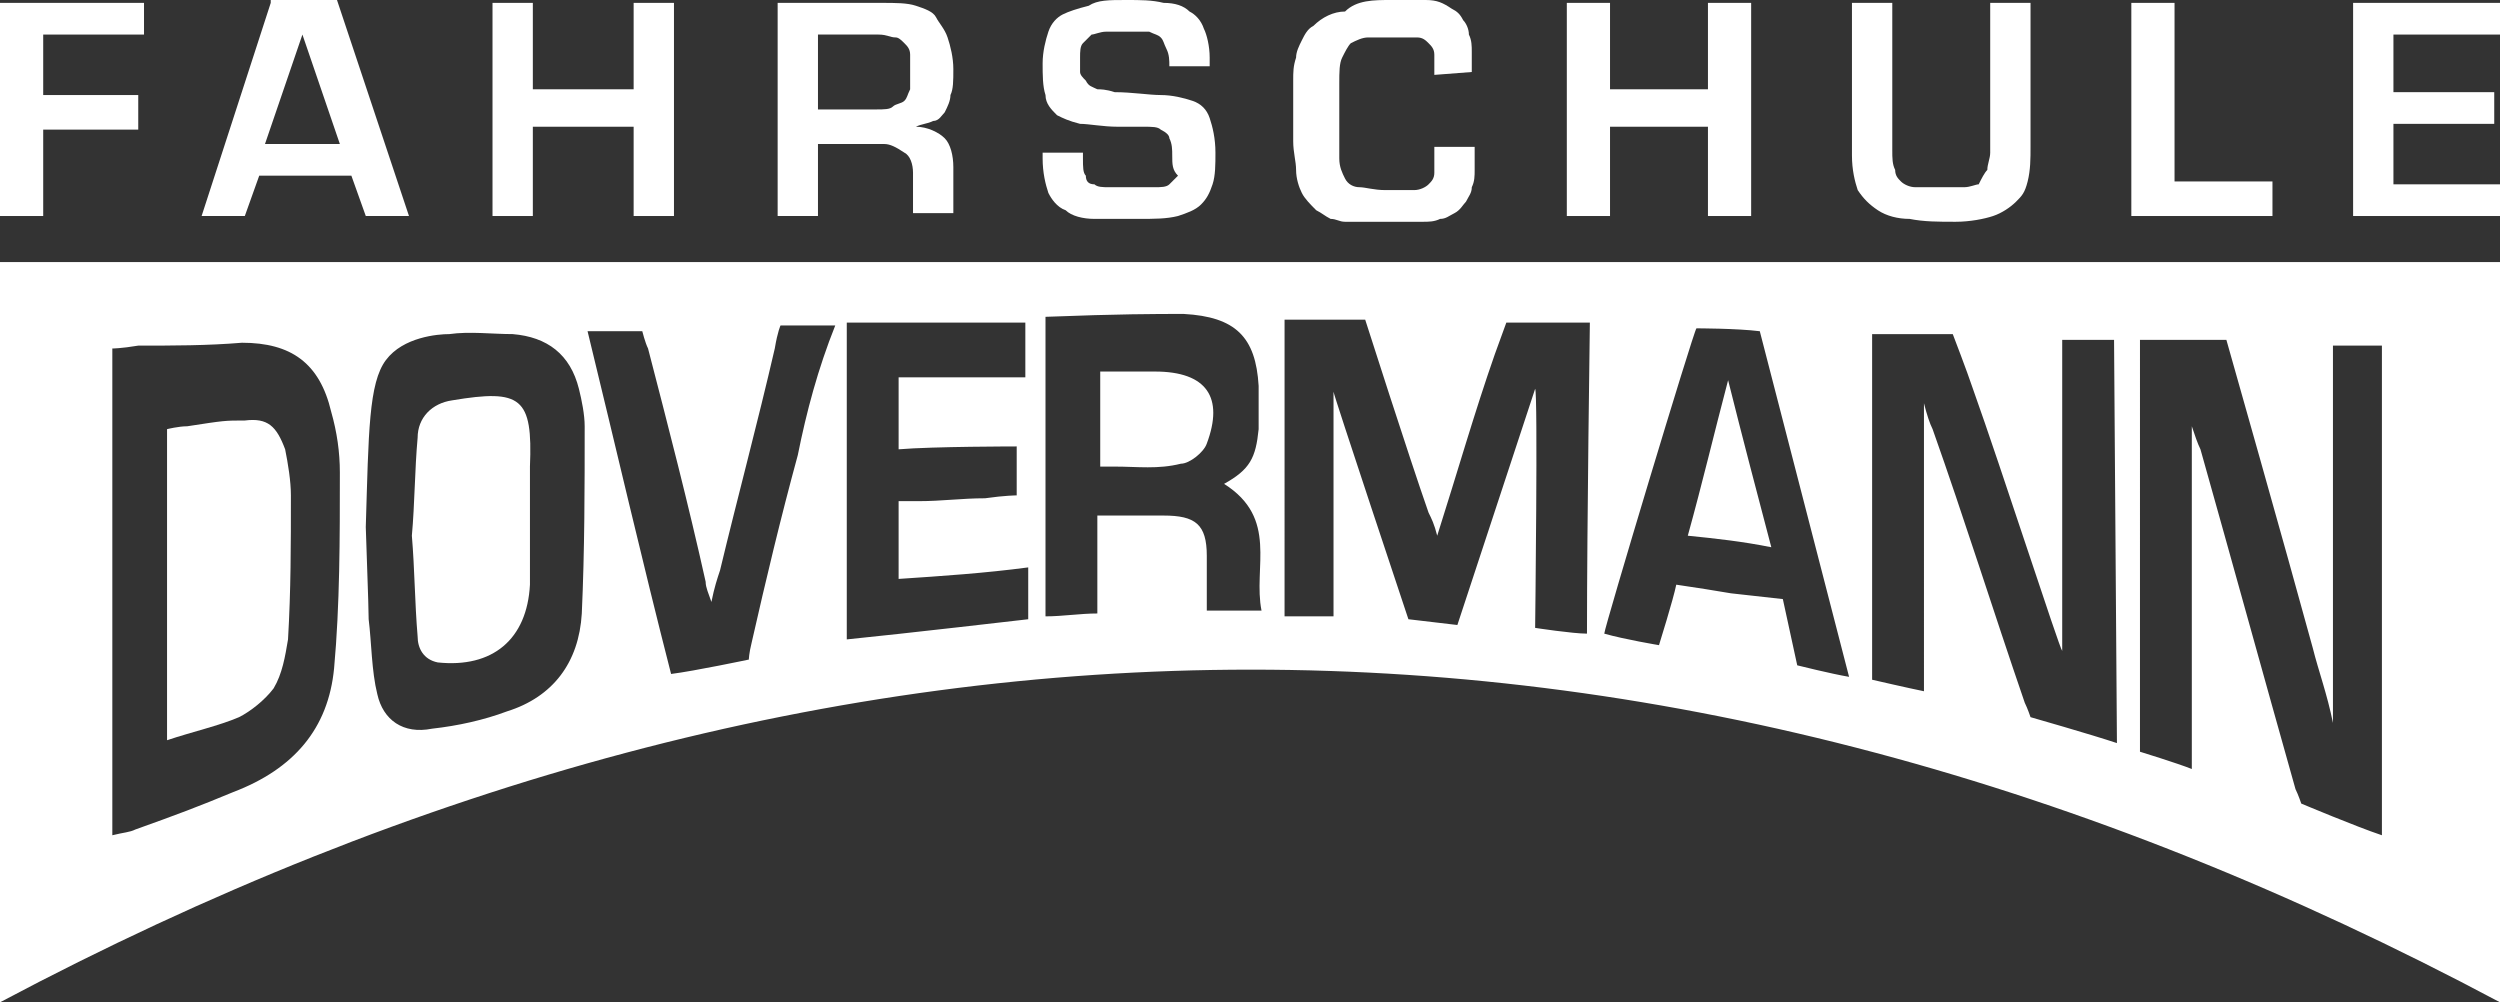
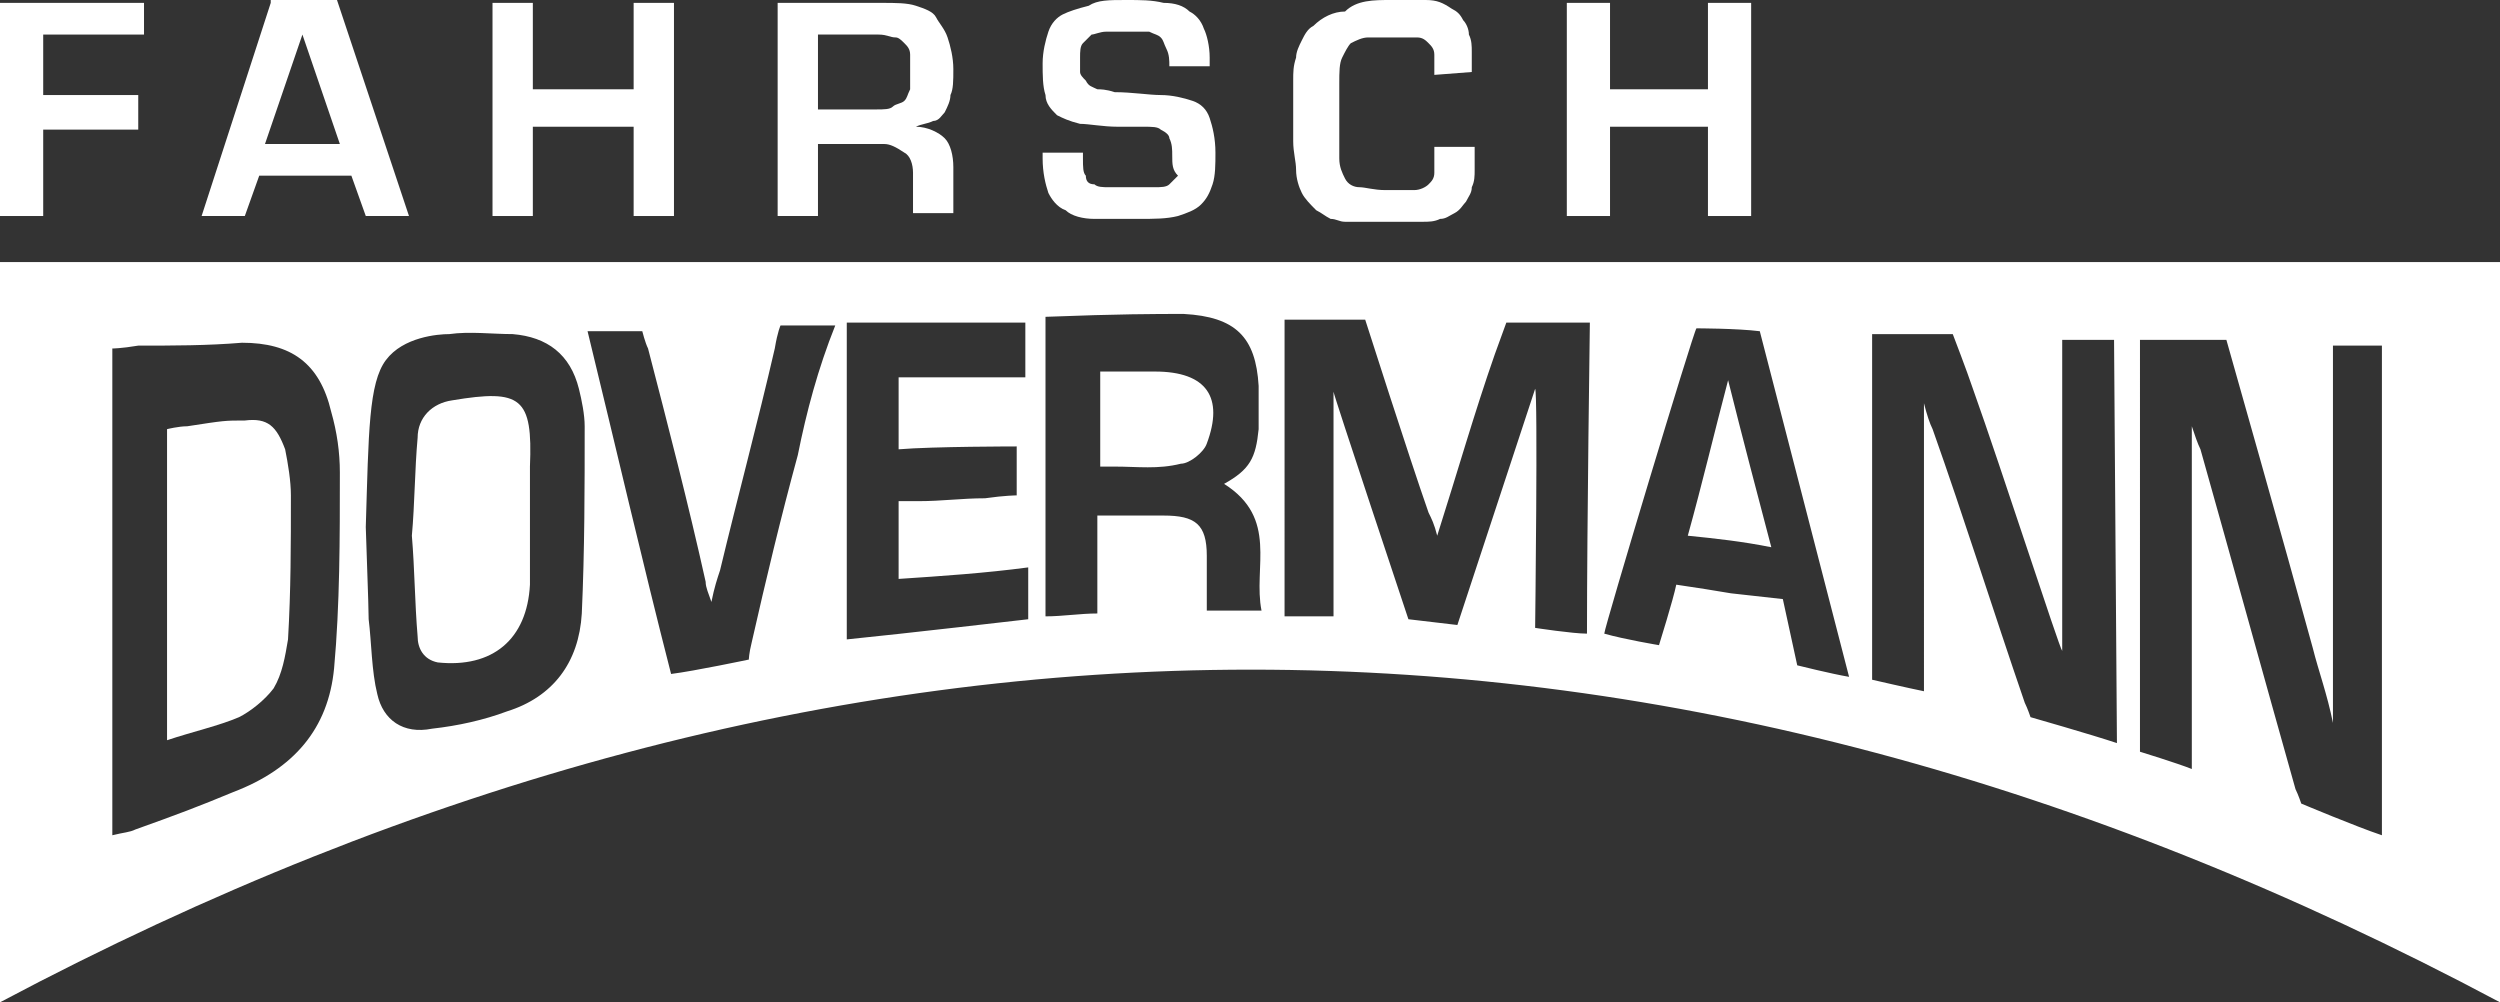
<svg xmlns="http://www.w3.org/2000/svg" version="1.1" id="Ebene_1" x="0px" y="0px" viewBox="0 0 86.8 34.8" style="enable-background:new 0 0 86.8 34.8;" xml:space="preserve">
  <rect x="0" y="0" width="86.8" height="34.8" fill="#333333" stroke="none" />
  <style type="text/css">
	.st0{fill:#FFFFFF;}
</style>
  <g>
    <polygon class="st0" points="0,0.1 0,7.5 1.5,7.5 1.5,4.5 4.8,4.5 4.8,3.3 1.5,3.3 1.5,1.2 5,1.2 5,0.1  " />
    <path class="st0" d="M10.5,1.2L11.8,5H9.2L10.5,1.2z M9.4,0.1L7,7.5h1.5l0.5-1.4h3.2l0.5,1.4h1.5l-2.5-7.5H9.4z" />
    <polygon class="st0" points="22,0.1 22,3.1 18.5,3.1 18.5,0.1 17.1,0.1 17.1,7.5 18.5,7.5 18.5,4.4 22,4.4 22,7.5 23.4,7.5    23.4,0.1  " />
    <g>
      <path class="st0" d="M28.4,3.8h2c0.3,0,0.5,0,0.6-0.1s0.3-0.1,0.4-0.2c0.1-0.1,0.1-0.2,0.2-0.4c0-0.2,0-0.4,0-0.6    c0-0.2,0-0.4,0-0.6s-0.1-0.3-0.2-0.4c-0.1-0.1-0.2-0.2-0.3-0.2c-0.2,0-0.3-0.1-0.6-0.1h-2.1L28.4,3.8L28.4,3.8z M28.4,5v2.5H27    V0.1h3.6c0.5,0,0.9,0,1.2,0.1s0.6,0.2,0.7,0.4s0.3,0.4,0.4,0.7C33,1.6,33.1,2,33.1,2.4c0,0.4,0,0.7-0.1,0.9c0,0.2-0.1,0.4-0.2,0.6    c-0.1,0.1-0.2,0.3-0.4,0.3c-0.2,0.1-0.4,0.1-0.6,0.2v0c0.4,0,0.8,0.2,1,0.4c0.2,0.2,0.3,0.6,0.3,1v1.6h-1.4V6    c0-0.3-0.1-0.6-0.3-0.7C31.1,5.1,30.9,5,30.7,5H28.4z" />
      <path class="st0" d="M40.7,5.4c0-0.2,0-0.4-0.1-0.6c0-0.1-0.1-0.2-0.3-0.3c-0.1-0.1-0.3-0.1-0.6-0.1c-0.2,0-0.6,0-0.9,0    c-0.5,0-1-0.1-1.3-0.1c-0.4-0.1-0.6-0.2-0.8-0.3c-0.2-0.2-0.4-0.4-0.4-0.7c-0.1-0.3-0.1-0.7-0.1-1.1c0-0.4,0.1-0.8,0.2-1.1    c0.1-0.3,0.3-0.5,0.5-0.6s0.5-0.2,0.9-0.3C38.1,0,38.5,0,39.1,0c0.5,0,0.9,0,1.3,0.1c0.4,0,0.7,0.1,0.9,0.3    c0.2,0.1,0.4,0.3,0.5,0.6c0.1,0.2,0.2,0.6,0.2,1v0.3h-1.4c0-0.2,0-0.4-0.1-0.6s-0.1-0.3-0.2-0.4c-0.1-0.1-0.2-0.1-0.4-0.2    c-0.2,0-0.4,0-0.8,0c-0.3,0-0.5,0-0.7,0c-0.2,0-0.4,0.1-0.5,0.1c-0.1,0.1-0.2,0.2-0.3,0.3c-0.1,0.1-0.1,0.3-0.1,0.5    c0,0.2,0,0.4,0,0.5c0,0.1,0.1,0.2,0.2,0.3C37.8,3,37.9,3,38.1,3.1c0.1,0,0.3,0,0.6,0.1c0.6,0,1.2,0.1,1.6,0.1    c0.4,0,0.8,0.1,1.1,0.2c0.3,0.1,0.5,0.3,0.6,0.6c0.1,0.3,0.2,0.7,0.2,1.2c0,0.4,0,0.8-0.1,1.1c-0.1,0.3-0.2,0.5-0.4,0.7    c-0.2,0.2-0.5,0.3-0.8,0.4c-0.4,0.1-0.8,0.1-1.4,0.1c-0.6,0-1.1,0-1.5,0c-0.4,0-0.8-0.1-1-0.3c-0.3-0.1-0.5-0.4-0.6-0.6    c-0.1-0.3-0.2-0.7-0.2-1.2c0-0.1,0-0.1,0-0.1s0-0.1,0-0.1h1.4v0.2c0,0.3,0,0.5,0.1,0.6c0,0.2,0.1,0.3,0.3,0.3    c0.1,0.1,0.3,0.1,0.5,0.1c0.2,0,0.4,0,0.8,0s0.6,0,0.8,0c0.2,0,0.4,0,0.5-0.1c0.1-0.1,0.2-0.2,0.3-0.3C40.7,5.9,40.7,5.7,40.7,5.4    " />
      <path class="st0" d="M49.8,2.6c0-0.3,0-0.5,0-0.7c0-0.2-0.1-0.3-0.2-0.4c-0.1-0.1-0.2-0.2-0.4-0.2c-0.2,0-0.5,0-0.8,0    c-0.4,0-0.7,0-0.9,0c-0.2,0-0.4,0.1-0.6,0.2c-0.1,0.1-0.2,0.3-0.3,0.5s-0.1,0.5-0.1,0.9c0,0.1,0,0.2,0,0.3c0,0.1,0,0.2,0,0.3    c0,0.1,0,0.2,0,0.4c0,0.1,0,0.2,0,0.4c0,0.5,0,0.9,0,1.2c0,0.3,0.1,0.5,0.2,0.7c0.1,0.2,0.3,0.3,0.5,0.3c0.2,0,0.5,0.1,0.9,0.1    c0.4,0,0.7,0,1,0c0.2,0,0.4-0.1,0.5-0.2s0.2-0.2,0.2-0.4c0-0.2,0-0.4,0-0.7c0,0,0-0.1,0-0.1s0-0.1,0-0.1h1.4c0,0,0,0.1,0,0.1    s0,0.1,0,0.1c0,0.2,0,0.5,0,0.6c0,0.2,0,0.4-0.1,0.6c0,0.2-0.1,0.3-0.2,0.5c-0.1,0.1-0.2,0.3-0.4,0.4c-0.2,0.1-0.3,0.2-0.5,0.2    c-0.2,0.1-0.4,0.1-0.6,0.1c-0.2,0-0.4,0-0.7,0h-0.8h-0.6c-0.2,0-0.4,0-0.6,0c-0.2,0-0.3-0.1-0.5-0.1c-0.2-0.1-0.3-0.2-0.5-0.3    c-0.2-0.2-0.4-0.4-0.5-0.6s-0.2-0.5-0.2-0.8c0-0.3-0.1-0.6-0.1-1s0-0.8,0-1.2c0-0.3,0-0.6,0-0.9s0-0.5,0.1-0.8    c0-0.2,0.1-0.4,0.2-0.6c0.1-0.2,0.2-0.4,0.4-0.5c0.3-0.3,0.7-0.5,1.1-0.5C47.1,0,47.7,0,48.3,0c0.4,0,0.8,0,1.2,0s0.6,0.1,0.9,0.3    c0.2,0.1,0.3,0.2,0.4,0.4C50.9,0.8,51,1,51,1.2c0.1,0.2,0.1,0.4,0.1,0.6c0,0.2,0,0.5,0,0.7L49.8,2.6L49.8,2.6z" />
    </g>
    <polygon class="st0" points="59.3,0.1 59.3,3.1 55.9,3.1 55.9,0.1 54.4,0.1 54.4,7.5 55.9,7.5 55.9,4.4 59.3,4.4 59.3,7.5    60.8,7.5 60.8,0.1  " />
    <g>
-       <path class="st0" d="M69.1,0.1h1.4v5c0,0.4,0,0.8-0.1,1.2S70.2,6.8,70,7c-0.2,0.2-0.5,0.4-0.8,0.5c-0.3,0.1-0.8,0.2-1.3,0.2    c-0.6,0-1.1,0-1.6-0.1c-0.4,0-0.8-0.1-1.1-0.3c-0.3-0.2-0.5-0.4-0.7-0.7c-0.1-0.3-0.2-0.7-0.2-1.2V0.1h1.4v5.1    c0,0.3,0,0.5,0.1,0.7c0,0.2,0.1,0.3,0.2,0.4c0.1,0.1,0.3,0.2,0.5,0.2c0.2,0,0.5,0,0.9,0c0.3,0,0.6,0,0.8,0c0.2,0,0.4-0.1,0.5-0.1    C68.8,6.2,68.9,6,69,5.9c0-0.2,0.1-0.4,0.1-0.6L69.1,0.1L69.1,0.1z" />
-     </g>
-     <polygon class="st0" points="74,0.1 74,7.5 78.9,7.5 78.9,6.3 75.5,6.3 75.5,0.1  " />
-     <polygon class="st0" points="81.7,0.1 81.7,7.5 86.8,7.5 86.8,6.4 83.1,6.4 83.1,4.3 86.6,4.3 86.6,3.2 83.1,3.2 83.1,1.2    86.8,1.2 86.8,0.1  " />
+       </g>
    <g>
      <path class="st0" d="M8.5,14.6c-0.7,0-0.7,0-2,0.2c-0.3,0-0.7,0.1-0.7,0.1s0,10.5,0,10.8c0.9-0.3,1.8-0.5,2.5-0.8    c0.4-0.2,0.9-0.6,1.2-1c0.3-0.5,0.4-1.1,0.5-1.7c0.1-1.7,0.1-3.3,0.1-5c0-0.5-0.1-1.1-0.2-1.6C9.6,14.8,9.3,14.5,8.5,14.6" />
      <path class="st0" d="M15.7,13.9c-0.7,0.1-1.2,0.6-1.2,1.3c-0.1,1.1-0.1,2.3-0.2,3.4c0.1,1.2,0.1,2.3,0.2,3.5    c0,0.4,0.2,0.8,0.7,0.9c1.9,0.2,3.1-0.8,3.2-2.7c0-1.4,0-2.8,0-4.1C18.5,13.8,18.1,13.5,15.7,13.9" />
      <path class="st0" d="M40.1,12.9c0,0-0.1,0-0.1,0c-0.8,0-1.8,0-1.8,0v3.3c0,0,0.4,0,0.5,0c0.8,0,1.5,0.1,2.3-0.1    c0.3,0,0.8-0.4,0.9-0.7C42.5,13.8,41.9,12.9,40.1,12.9" />
      <path class="st0" d="M58.6,18.6c1,0.1,1.9,0.2,2.9,0.4c-0.5-1.9-1-3.8-1.5-5.8C59.5,15.1,59.1,16.8,58.6,18.6" />
    </g>
    <g>
      <path class="st0" d="M79.9,27.9c0,0-0.1-0.3-0.2-0.5c-1.1-3.9-2.2-7.9-3.3-11.8c-0.1-0.2-0.2-0.5-0.3-0.8v11.9    c-0.5-0.2-1.8-0.6-1.8-0.6V11.8l3,0c0,0,2.1,7.4,3,10.7c0.2,0.8,0.5,1.6,0.7,2.6c0-4.4,0-13.1,0-13.1h1.7c0,0,0,11.3,0,17    C81.8,28.7,79.9,27.9,79.9,27.9 M73.5,25.8c-0.9-0.3-3-0.9-3-0.9s-0.1-0.3-0.2-0.5c-1.1-3.2-2.1-6.4-3.2-9.5    c-0.1-0.2-0.2-0.5-0.3-0.9V24c-0.5-0.1-1.8-0.4-1.8-0.4s0-0.3,0-0.4c0-3.7,0-11.6,0-11.6h2.8c0,0,0.5,1.3,0.7,1.9    c1,2.8,3,9,3.1,9.1c0-3.5,0-7.2,0-10.8c0.4,0,1.8,0,1.8,0S73.5,25.5,73.5,25.8 M61.9,20.8c0,0-0.9-0.1-1.8-0.2    c-0.6-0.1-1.2-0.2-1.9-0.3c-0.1,0.5-0.6,2.1-0.6,2.1s-1.2-0.2-1.9-0.4c0-0.2,3.1-10.5,3.2-10.6c0,0,1.4,0,2.2,0.1l3.1,12    c-0.6-0.1-1.8-0.4-1.8-0.4L61.9,20.8z M55.1,22c-0.5,0-1.8-0.2-1.8-0.2s0.1-8.2,0-8.3l-2.7,8.2l-1.7-0.2c0,0-2.6-7.8-2.6-7.9    c0,2.2,0,7.8,0,7.8s-1.6,0-1.7,0V11.1c0.9,0,2.8,0,2.8,0s1.5,4.7,2.2,6.7c0.1,0.2,0.2,0.4,0.3,0.8c0.7-2.2,1.3-4.3,2-6.3    c0.4-1.1,0.4-1.1,0.4-1.1l2.9,0C55.2,11.2,55.1,18.3,55.1,22 M43.8,21.2h-1.9c0-0.6,0-1.2,0-1.9c0-1.1-0.4-1.4-1.5-1.4    c-0.7,0-1.5,0-2.3,0v3.4c-0.6,0-1.2,0.1-1.8,0.1c0-0.3,0-10.4,0-10.4c2.6-0.1,3.8-0.1,4.8-0.1c1.8,0.1,2.5,0.8,2.6,2.5    c0,0.5,0,1,0,1.5c-0.1,1-0.3,1.4-1.2,1.9C44.4,18,43.5,19.7,43.8,21.2 M29.4,22.2V11.2c1.2,0,2.4,0,3.7,0c0.6,0,2.5,0,2.5,0    s0,1.3,0,1.9c-1.3,0-2.6,0-3.8,0c-0.4,0-0.6,0-0.6,0s0,1.8,0,2.5c1.2-0.1,4.1-0.1,4.1-0.1l0,1.7c0,0-0.4,0-1.1,0.1    c-0.8,0-1.5,0.1-2.3,0.1c-0.5,0-0.7,0-0.7,0s0,1.9,0,2.7c1.5-0.1,3-0.2,4.5-0.4c0,0.5,0,1.8,0,1.8S31.4,22,29.4,22.2 M27.7,15.8    c-0.6,2.2-1.1,4.3-1.6,6.5c-0.1,0.4-0.1,0.6-0.1,0.6s-1.9,0.4-2.7,0.5c-1-3.9-1.9-7.8-2.9-11.9c0.6,0,1.9,0,1.9,0s0.1,0.4,0.2,0.6    c0.7,2.7,1.4,5.4,2,8.1c0,0.2,0.1,0.4,0.2,0.7c0.1-0.5,0.2-0.8,0.3-1.1c0.6-2.5,1.3-5.1,1.9-7.7c0.1-0.6,0.2-0.8,0.2-0.8    s1.5,0,1.9,0C28.4,12.8,28,14.3,27.7,15.8 M20.2,21.3c-0.1,1.7-1,2.9-2.6,3.4c-0.8,0.3-1.7,0.5-2.6,0.6c-1,0.2-1.7-0.3-1.9-1.2    c-0.2-0.8-0.2-1.8-0.3-2.6c0-0.5-0.1-3-0.1-3.2c0.1-3.3,0.1-5,0.7-5.8s1.8-0.9,2.2-0.9c0.7-0.1,1.5,0,2.2,0c1.2,0.1,2,0.7,2.3,1.9    c0.1,0.4,0.2,0.9,0.2,1.3C20.3,16.9,20.3,19.1,20.2,21.3 M11.6,23.2c-0.2,2.1-1.4,3.5-3.5,4.3c-1.2,0.5-2,0.8-3.4,1.3    c-0.2,0.1-0.4,0.1-0.8,0.2v-0.8c0-5.1,0-16.1,0-16.1s0.3,0,0.9-0.1C6,12,7.2,12,8.4,11.9c1.7,0,2.7,0.7,3.1,2.4    c0.2,0.7,0.3,1.4,0.3,2.1C11.8,18.7,11.8,21,11.6,23.2 M0,9.1v25.7c29-15.4,57.9-15.4,86.8,0V9.1H0z" />
    </g>
  </g>
</svg>